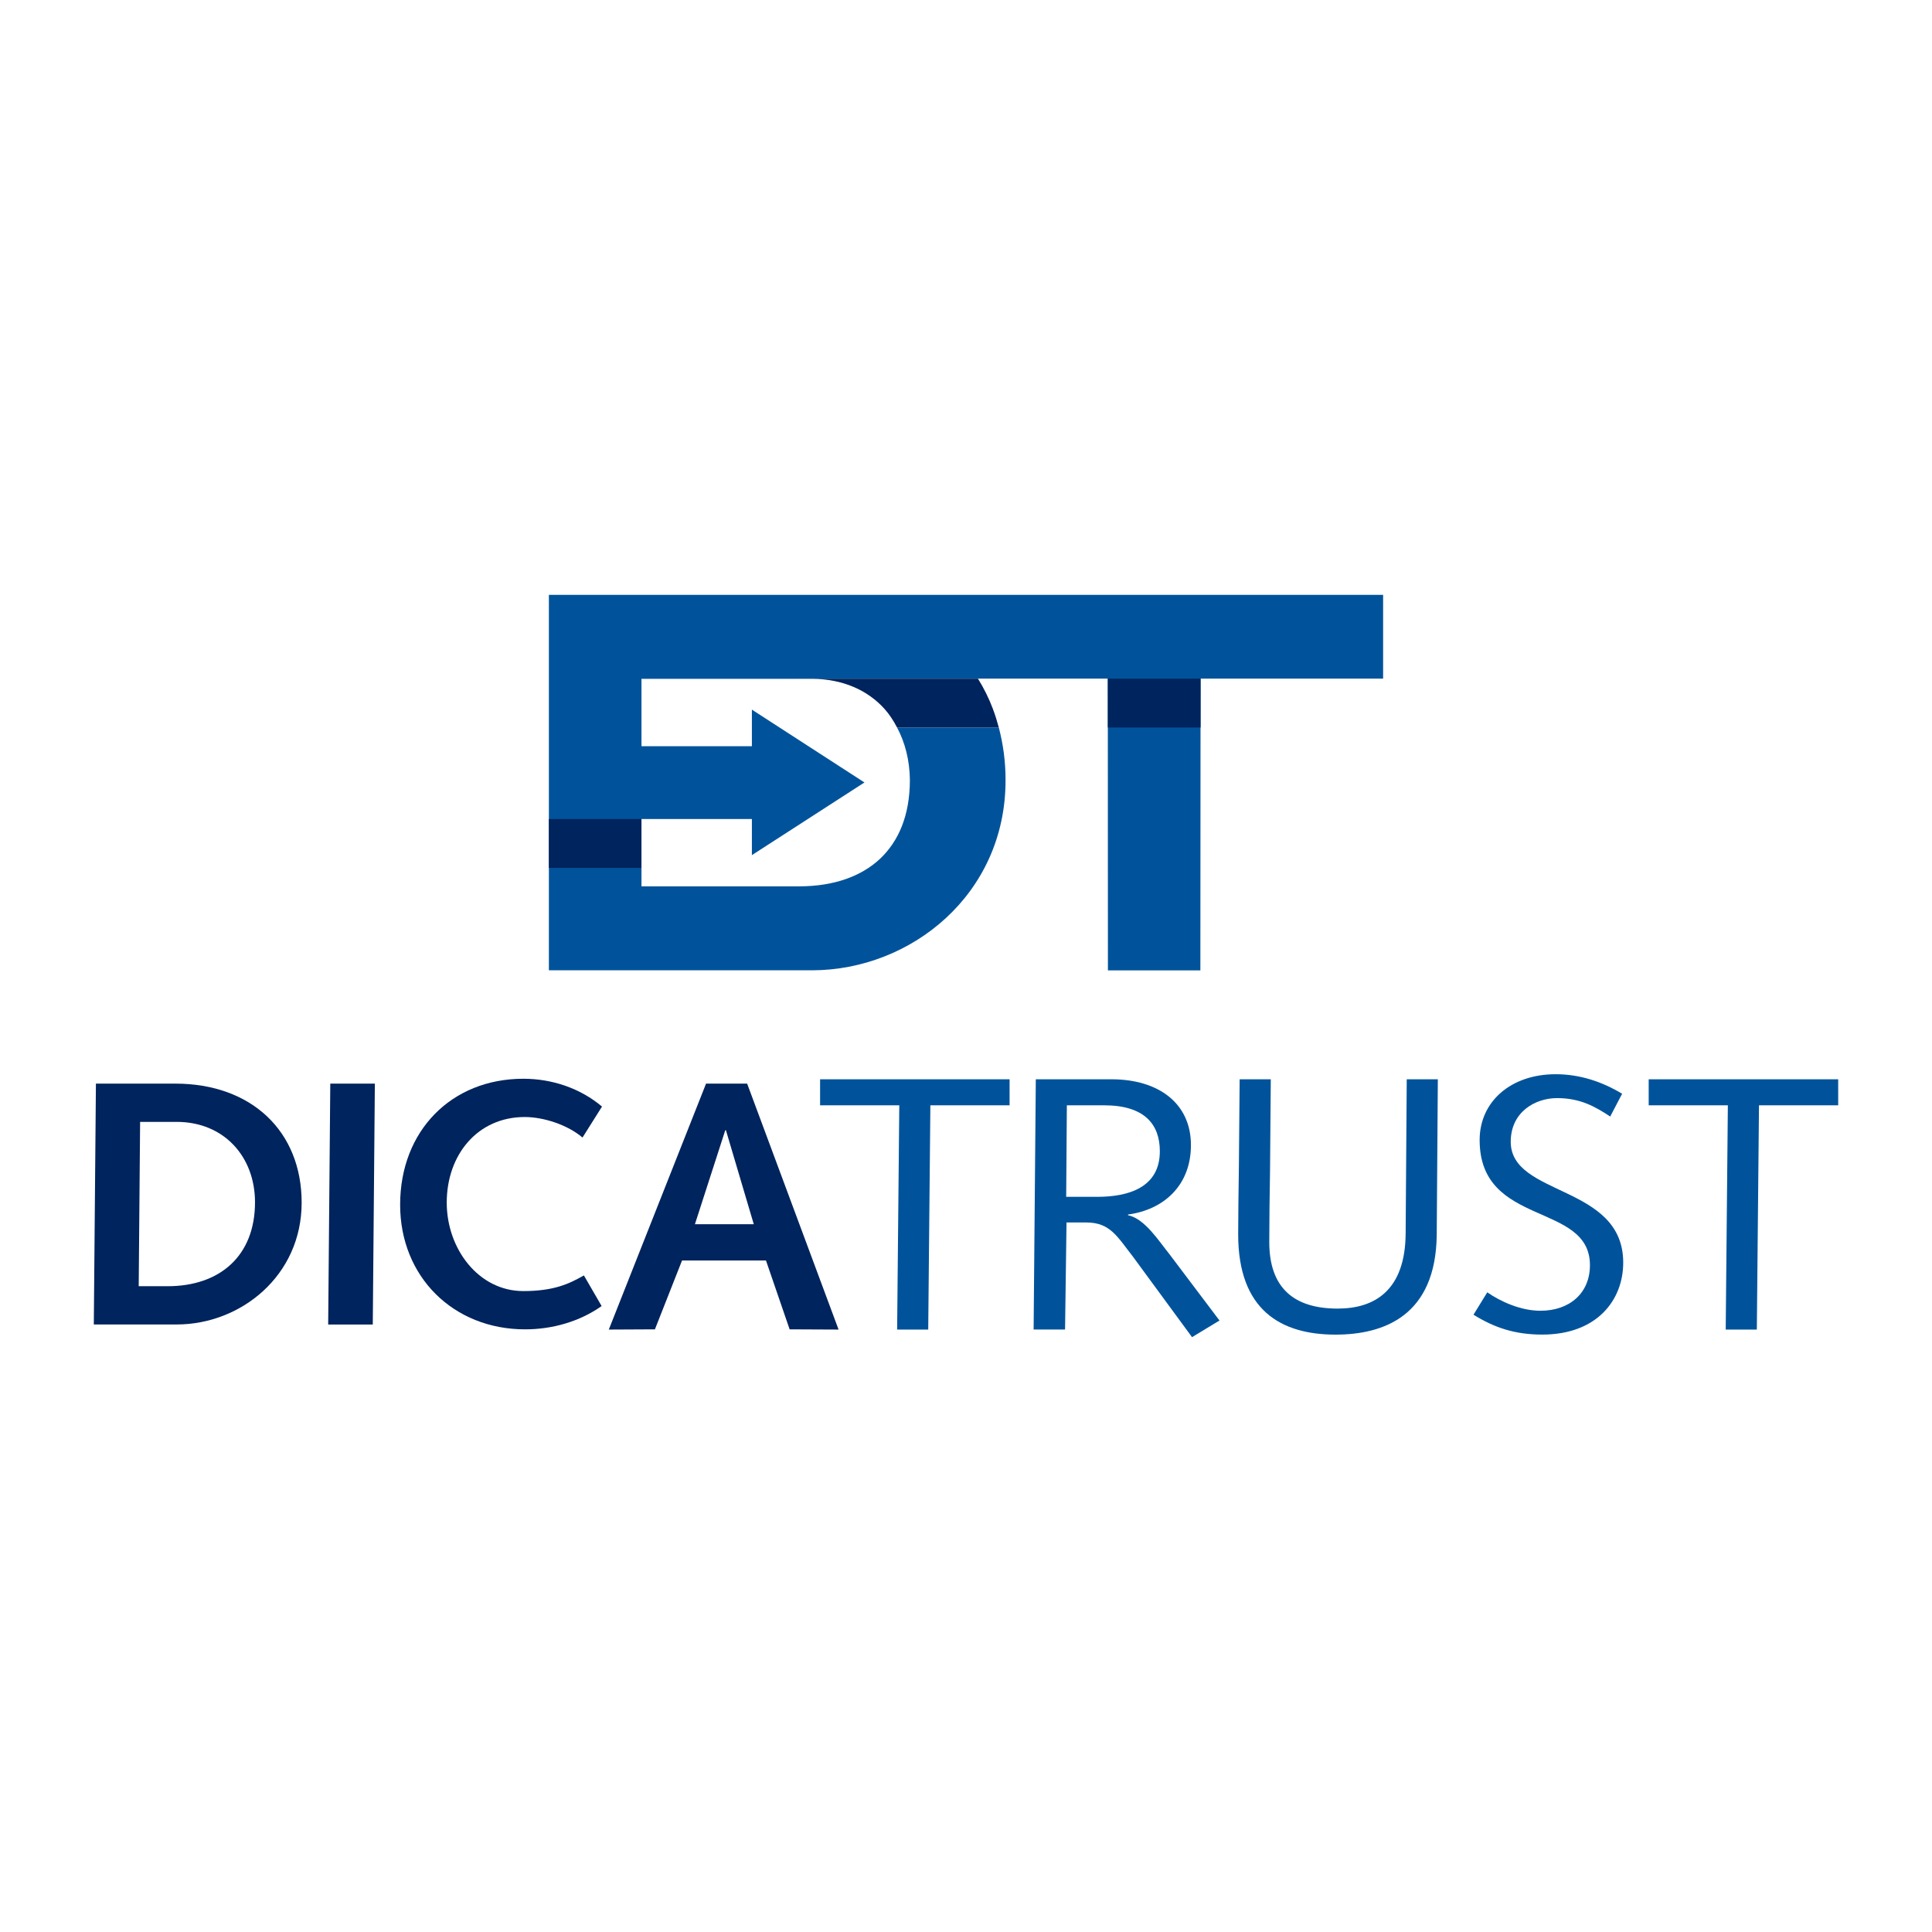
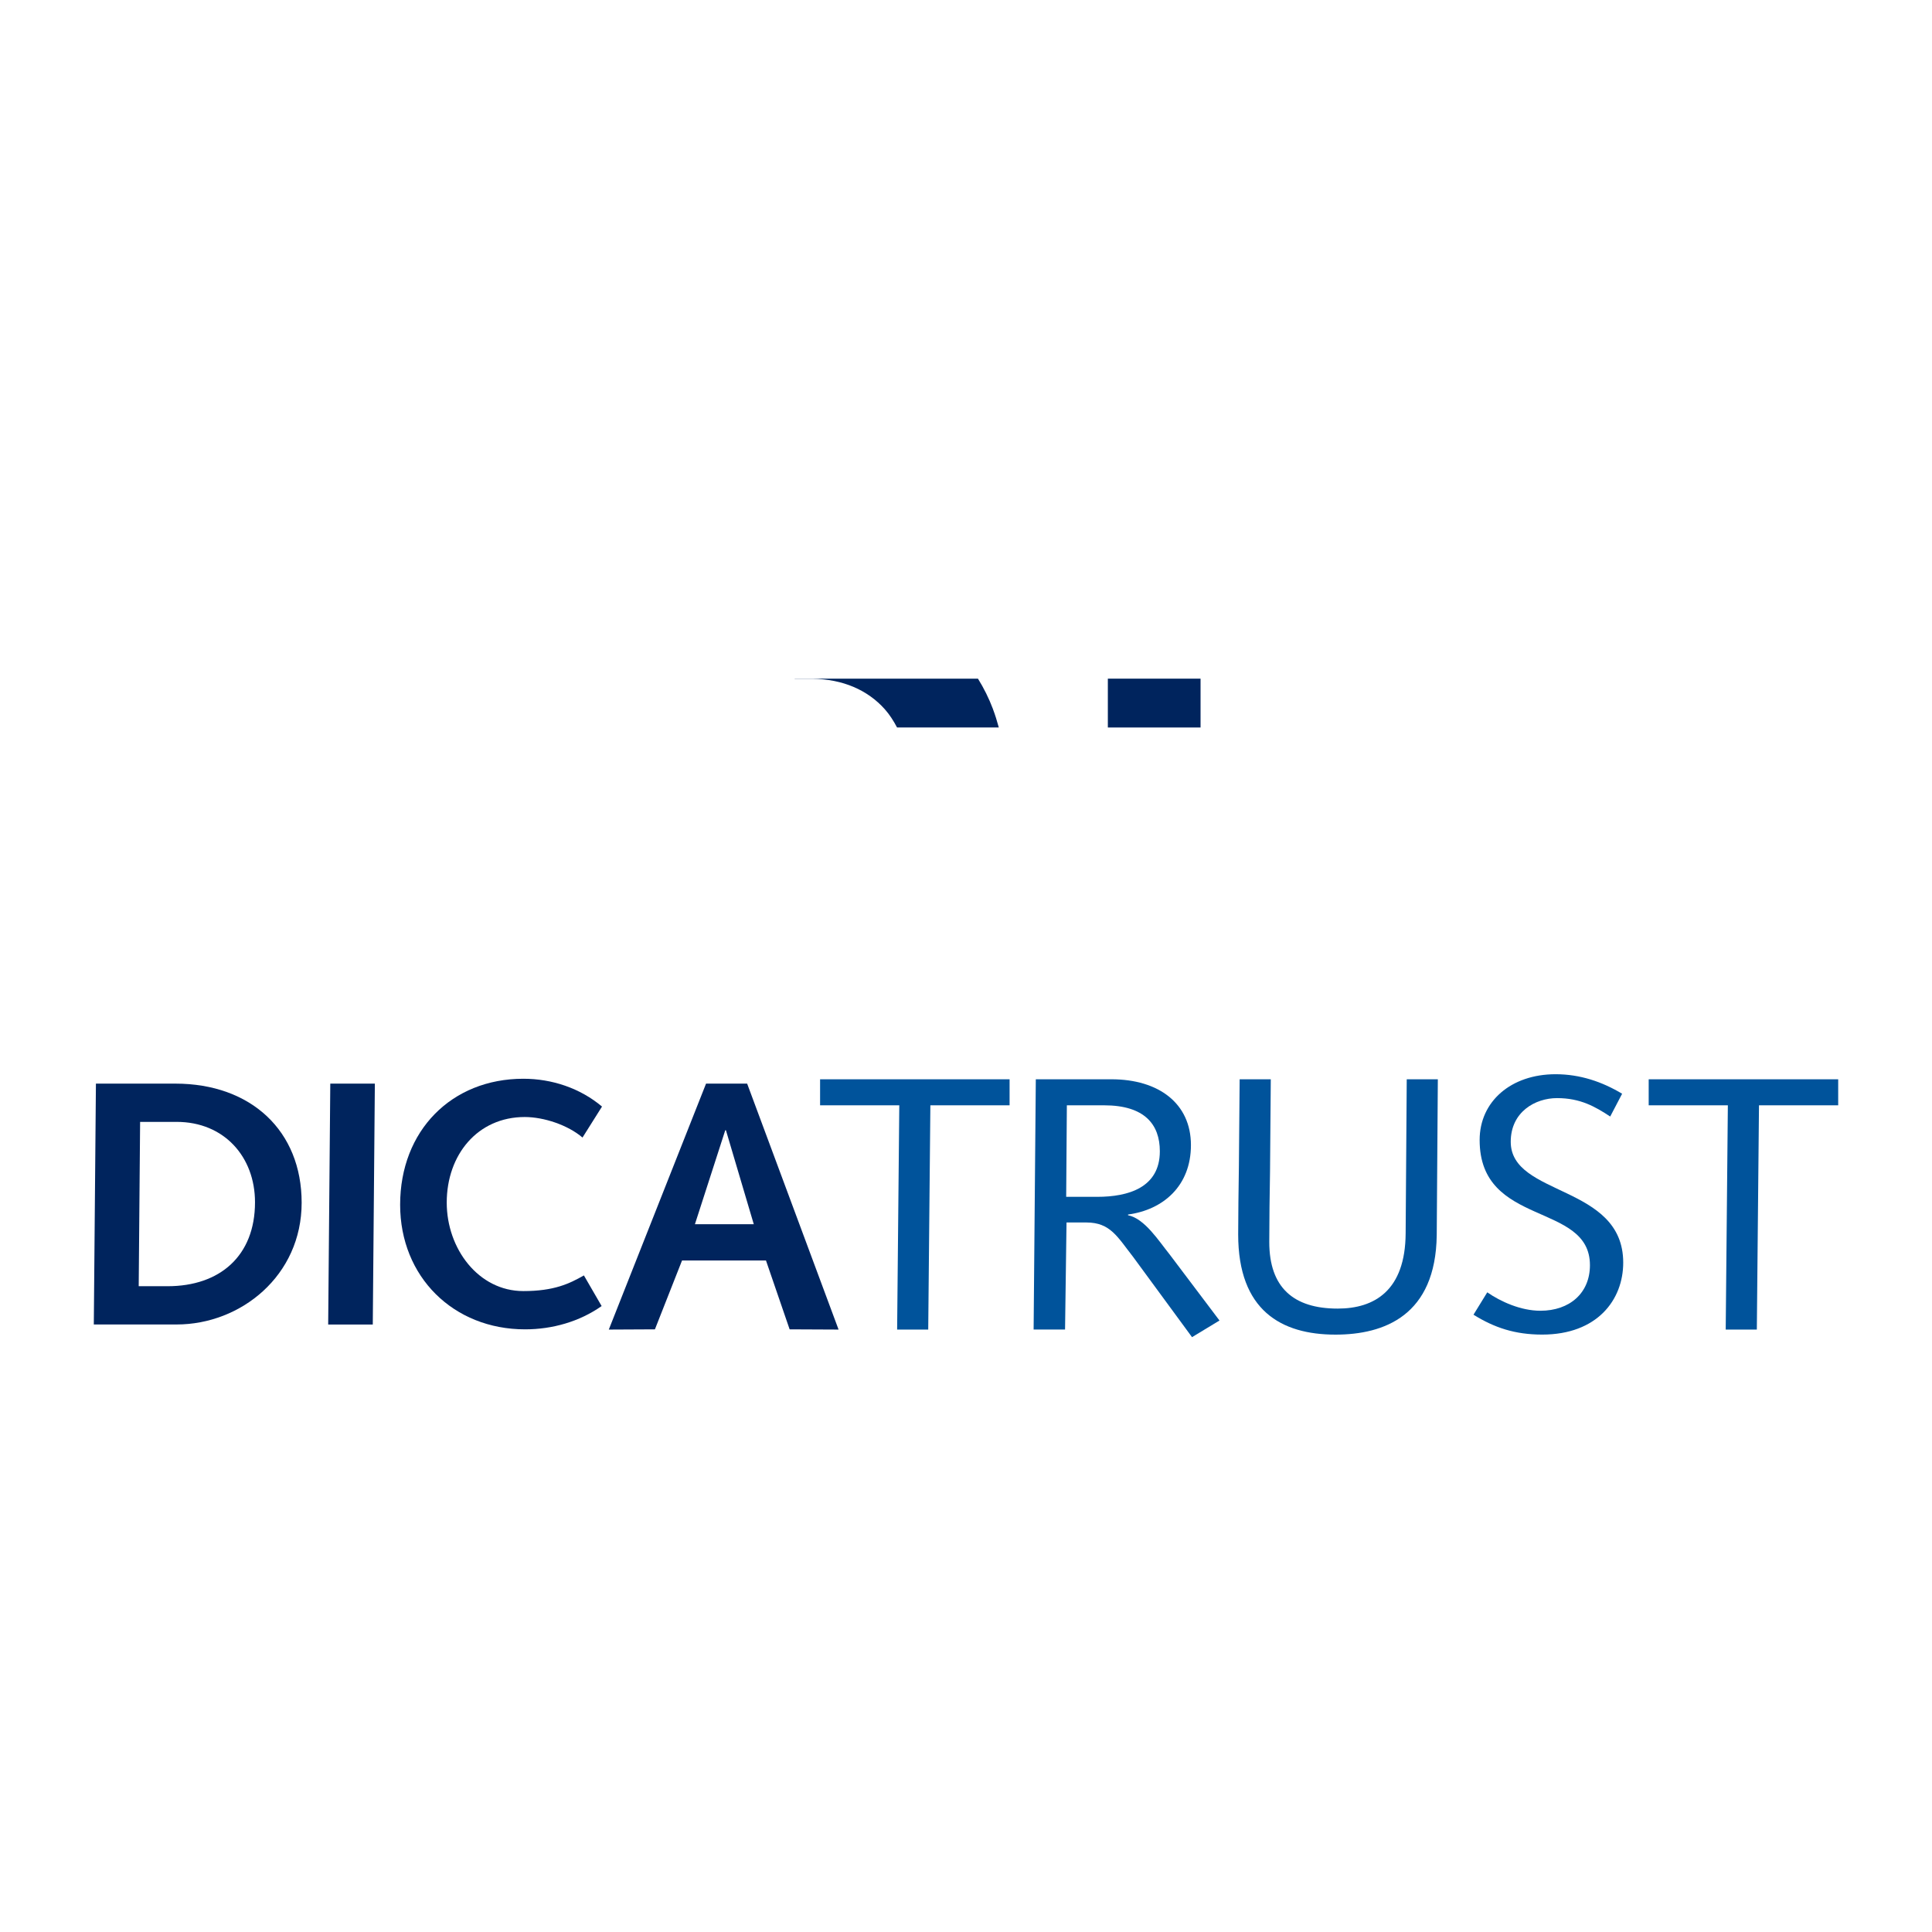
<svg xmlns="http://www.w3.org/2000/svg" width="200pt" height="200pt" viewBox="0 0 200 200" version="1.1">
  <g id="surface1">
    <rect x="0" y="0" width="200" height="200" style="fill:rgb(100%,100%,100%);fill-opacity:1;stroke:none;" />
-     <path style=" stroke:none;fill-rule:nonzero;fill:rgb(0%,32.549%,60.783%);fill-opacity:1;" d="M 95.871 61.578 L 56.82 61.578 L 56.82 100.445 L 84.086 100.445 C 94.305 100.426 104.086 92.594 104.094 80.805 C 104.102 78.863 103.848 77.031 103.395 75.309 L 92.863 75.309 C 93.691 76.863 94.168 78.695 94.191 80.754 C 94.184 84.426 93.023 87.082 91.098 88.906 C 89.16 90.715 86.332 91.75 82.742 91.754 L 66.406 91.754 L 66.406 84.785 L 77.836 84.785 L 77.836 88.523 L 89.488 81 L 77.836 73.461 L 77.836 77.25 L 66.406 77.246 L 66.406 70.27 L 82.262 70.27 L 82.262 70.254 L 101.238 70.254 L 101.238 70.25 L 114.68 70.25 L 114.691 100.453 L 124.262 100.453 L 124.281 70.25 L 143.18 70.25 L 143.18 61.578 " />
    <path style=" stroke:none;fill-rule:nonzero;fill:rgb(0%,32.549%,60.783%);fill-opacity:1;" d="M 84.895 111.727 L 104.512 111.727 L 104.512 114.422 L 96.312 114.422 L 96.09 137.637 L 92.871 137.637 L 93.094 114.422 L 84.895 114.422 " />
    <path style=" stroke:none;fill-rule:nonzero;fill:rgb(0%,32.549%,60.783%);fill-opacity:1;" d="M 110.371 123.895 L 113.59 123.895 C 116.773 123.895 120.066 122.957 120.066 119.18 C 120.066 116.406 118.492 114.422 114.301 114.422 L 110.441 114.422 Z M 107.227 111.727 L 115.051 111.727 C 119.953 111.727 123.285 114.23 123.285 118.539 C 123.285 122.77 120.406 125.242 116.773 125.727 L 116.773 125.801 C 118.492 126.141 119.953 128.461 121.043 129.809 L 126.242 136.699 L 123.398 138.422 L 117.297 130.109 C 115.684 128.051 114.941 126.551 112.469 126.551 L 110.406 126.551 L 110.254 137.633 L 107 137.633 " />
    <path style=" stroke:none;fill-rule:nonzero;fill:rgb(0%,32.549%,60.783%);fill-opacity:1;" d="M 148.844 111.727 L 148.73 127.859 C 148.625 136.172 143.305 138.16 138.25 138.16 C 132.629 138.16 128.176 135.652 128.176 127.789 C 128.176 125.727 128.215 123.332 128.25 120.707 L 128.328 111.727 L 131.551 111.727 L 131.473 121.273 C 131.434 123.707 131.395 126.176 131.395 128.574 C 131.395 133.289 133.906 135.465 138.477 135.465 C 142.293 135.465 145.477 133.59 145.512 127.672 L 145.625 111.727 " />
    <path style=" stroke:none;fill-rule:nonzero;fill:rgb(0%,32.549%,60.783%);fill-opacity:1;" d="M 153.961 133.781 C 155.348 134.746 157.438 135.688 159.461 135.688 C 162.496 135.688 164.59 133.852 164.59 130.973 C 164.59 124.383 153.172 127.078 153.172 118.016 C 153.172 114.012 156.43 111.203 161.035 111.203 C 163.578 111.203 165.863 111.988 167.922 113.223 L 166.688 115.582 C 165.152 114.574 163.617 113.676 161.184 113.676 C 158.938 113.676 156.391 115.094 156.391 118.199 C 156.391 123.891 168.035 122.586 168.035 130.707 C 168.035 134.562 165.34 138.156 159.648 138.156 C 156.84 138.156 154.707 137.449 152.535 136.098 " />
    <path style=" stroke:none;fill-rule:nonzero;fill:rgb(0%,32.549%,60.783%);fill-opacity:1;" d="M 170.672 111.727 L 190.289 111.727 L 190.289 114.422 L 182.09 114.422 L 181.867 137.637 L 178.645 137.637 L 178.867 114.422 L 170.672 114.422 " />
    <path style=" stroke:none;fill-rule:nonzero;fill:rgb(0%,14.117%,36.47%);fill-opacity:1;" d="M 17.352 133.148 C 22.758 133.148 26.398 130.012 26.398 124.461 C 26.398 119.742 23.191 116.137 18.289 116.137 L 14.504 116.137 L 14.359 133.148 Z M 9.93 112.176 L 18.148 112.176 C 26 112.176 31.227 117.078 31.227 124.5 C 31.227 132.066 24.922 137.109 18.289 137.109 L 9.711 137.109 " />
    <path style=" stroke:none;fill-rule:nonzero;fill:rgb(0%,14.117%,36.47%);fill-opacity:1;" d="M 34.191 112.176 L 38.805 112.176 L 38.59 137.113 L 33.973 137.113 Z M 34.191 112.176 " />
    <path style=" stroke:none;fill-rule:nonzero;fill:rgb(0%,14.117%,36.47%);fill-opacity:1;" d="M 62.281 135.203 C 59.977 136.824 57.164 137.613 54.355 137.613 C 46.934 137.613 41.422 132.176 41.422 124.715 C 41.422 117.039 46.754 111.672 54.176 111.672 C 57.133 111.672 60.051 112.641 62.32 114.551 L 60.301 117.758 C 58.789 116.465 56.301 115.633 54.32 115.633 C 49.453 115.633 46.246 119.523 46.246 124.496 C 46.246 129.258 49.523 133.652 54.176 133.652 C 57.344 133.652 58.93 132.895 60.445 132.031 " />
    <path style=" stroke:none;fill-rule:nonzero;fill:rgb(0%,14.117%,36.47%);fill-opacity:1;" d="M 75.148 117.004 L 75.078 117.004 L 71.938 126.73 L 78.031 126.73 Z M 67.797 137.613 L 63.023 137.637 L 73.09 112.176 L 77.344 112.176 L 86.809 137.637 L 81.742 137.613 L 79.293 130.484 L 70.605 130.484 " />
    <path style=" stroke:none;fill-rule:nonzero;fill:rgb(0%,14.117%,36.47%);fill-opacity:1;" d="M 102.793 73.414 L 102.797 73.414 C 102.375 72.293 101.852 71.242 101.238 70.254 L 82.262 70.254 L 82.262 70.27 L 84.086 70.27 C 87.285 70.297 89.844 71.461 91.59 73.414 C 92.09 73.977 92.504 74.625 92.863 75.309 L 103.395 75.309 C 103.223 74.672 103.023 74.02 102.793 73.414 " />
-     <path style=" stroke:none;fill-rule:nonzero;fill:rgb(0%,14.117%,36.47%);fill-opacity:1;" d="M 56.82 89.844 L 66.395 89.844 L 66.395 84.785 L 56.82 84.785 Z M 56.82 89.844 " />
    <path style=" stroke:none;fill-rule:nonzero;fill:rgb(0%,14.117%,36.47%);fill-opacity:1;" d="M 114.684 75.309 L 124.281 75.309 L 124.281 70.254 L 114.684 70.254 Z M 114.684 75.309 " />
  </g>
</svg>